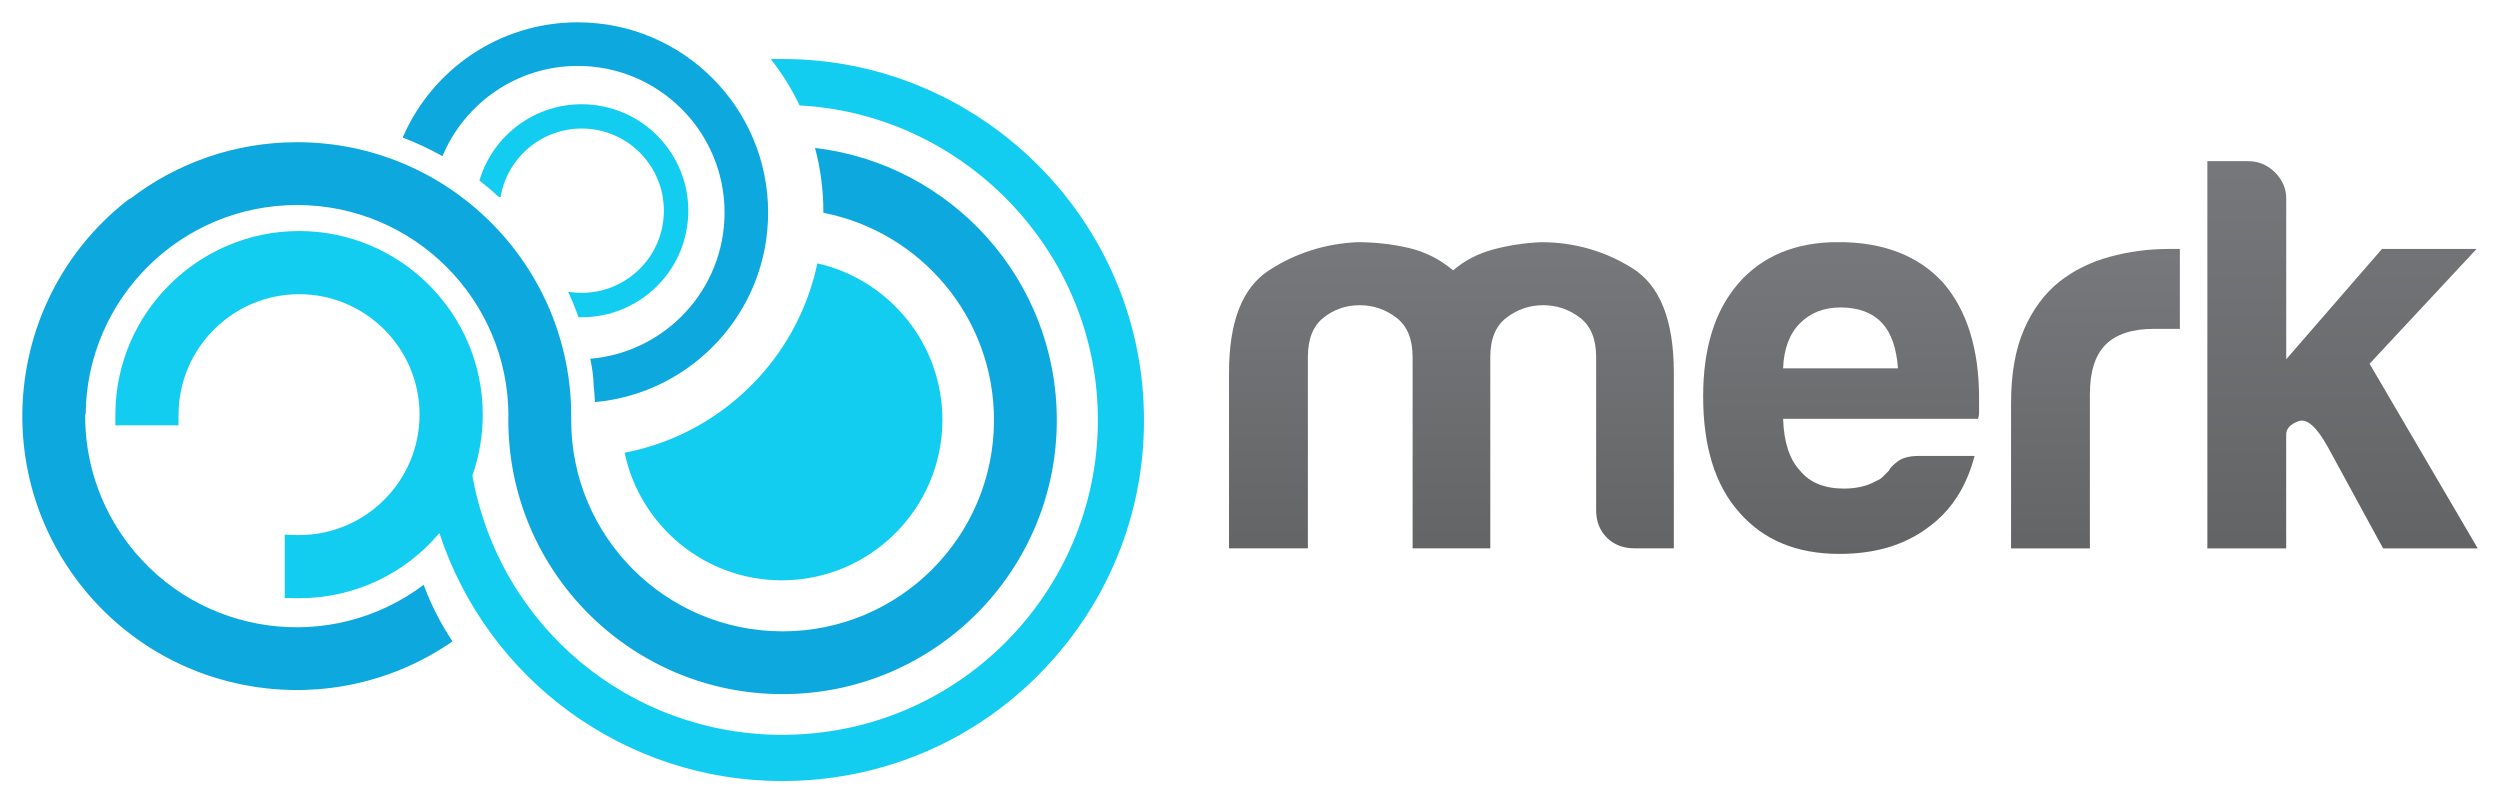
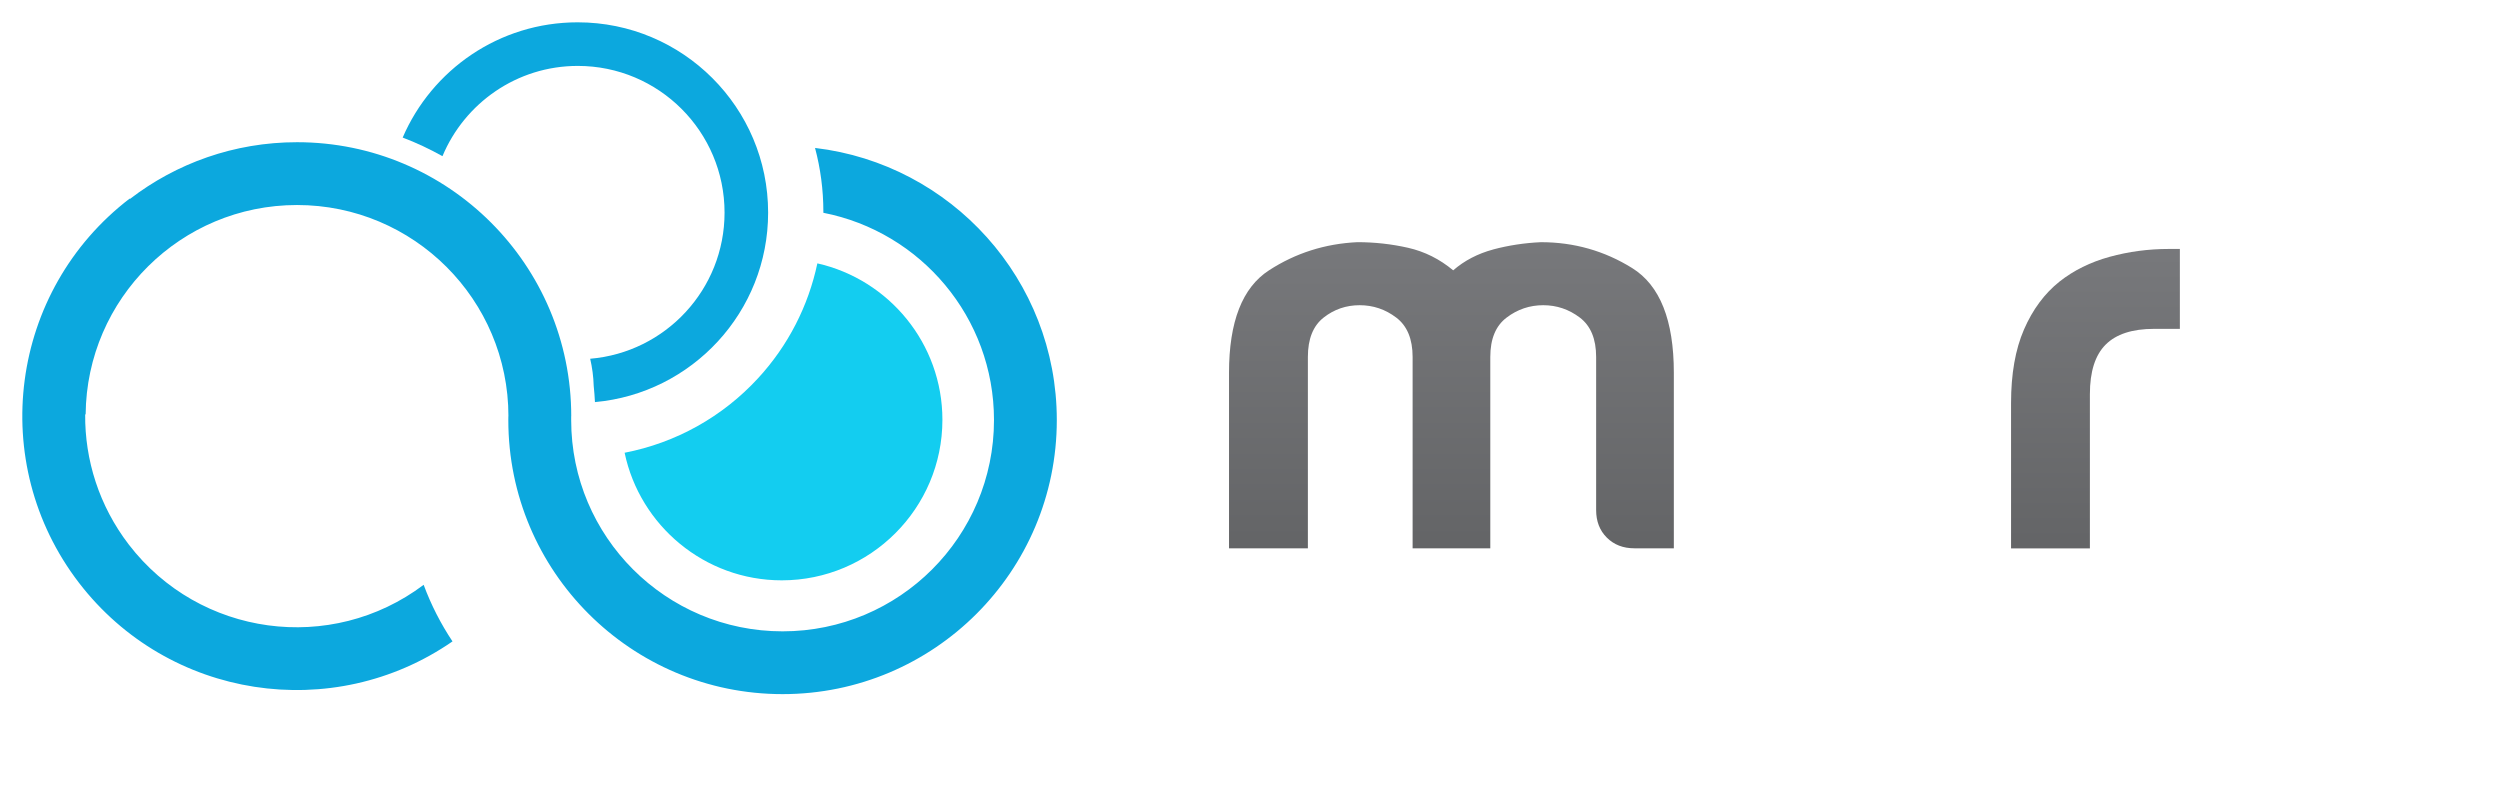
<svg xmlns="http://www.w3.org/2000/svg" xmlns:xlink="http://www.w3.org/1999/xlink" viewBox="0 0 112 36" enable-background="new 0 0 112 36">
  <defs>
    <path id="0" d="m66.893 11.177c-.689.186-1.287.497-1.79.934-.605-.505-1.28-.841-2.02-1.01-.741-.168-1.498-.252-2.271-.252-1.446.068-2.768.487-3.96 1.261-1.195.773-1.792 2.302-1.792 4.588v7.867h3.533v-8.573c0-.807.234-1.394.705-1.764.47-.37 1.01-.555 1.614-.555.606 0 1.152.185 1.64.555s.733.958.733 1.764v8.574h3.48v-8.574c0-.807.242-1.394.731-1.764.487-.37 1.034-.555 1.641-.555.604 0 1.151.185 1.64.555.487.37.73.958.73 1.764v6.858c0 .504.159.917.479 1.235.32.32.733.479 1.236.479h1.766v-7.865c0-2.354-.622-3.916-1.866-4.689-1.244-.774-2.608-1.16-4.087-1.16-.739.033-1.454.143-2.143.326" />
-     <path id="9" d="m80.64 14.48c.471-.471 1.077-.706 1.816-.706.808 0 1.429.235 1.868.706.404.438.638 1.11.705 2.02h-5.146c.033-.874.285-1.546.757-2.02m-2.775-1.765c-1.043 1.21-1.564 2.892-1.564 5.04 0 2.252.537 3.985 1.614 5.194 1.077 1.243 2.573 1.866 4.491 1.866 1.58 0 2.892-.386 3.937-1.16 1.042-.739 1.747-1.814 2.118-3.228h-2.521c-.405 0-.718.085-.935.252-.22.169-.346.303-.379.404-.1.101-.192.193-.276.277-.086.084-.178.144-.278.177-.404.235-.892.352-1.464.352-.875 0-1.532-.269-1.968-.806-.472-.505-.724-1.278-.756-2.32h8.729c.033-.066.051-.185.051-.353v-.555c0-2.219-.54-3.95-1.615-5.194-1.108-1.21-2.673-1.815-4.692-1.815-1.92 0-3.416.623-4.492 1.866" />
    <path id="A" d="m97.41 11.153h-.251c-.909 0-1.791.118-2.649.353-.857.236-1.607.606-2.245 1.11-.674.538-1.202 1.253-1.589 2.143-.388.892-.581 1.992-.581 3.303v6.505h3.532v-6.909c0-1.01.235-1.747.706-2.219.471-.471 1.194-.706 2.17-.706h1.16v-3.58h-.253" />
-     <path id="B" d="m98.89 7.22v17.347h3.531v-5.094c0-.27.185-.47.556-.605.37-.134.808.253 1.312 1.161l2.473 4.538h4.24l-4.845-8.271 4.794-5.143h-4.238l-4.29 4.941v-7.21c0-.437-.169-.823-.503-1.16-.338-.336-.74-.504-1.212-.504h-1.82z" />
+     <path id="B" d="m98.89 7.22v17.347h3.531v-5.094c0-.27.185-.47.556-.605.37-.134.808.253 1.312 1.161l2.473 4.538h4.24l-4.845-8.271 4.794-5.143h-4.238v-7.21c0-.437-.169-.823-.503-1.16-.338-.336-.74-.504-1.212-.504h-1.82z" />
    <clipPath id="7">
      <use xlink:href="#B" />
    </clipPath>
    <clipPath id="3">
      <use xlink:href="#9" />
    </clipPath>
    <clipPath id="5">
      <use xlink:href="#A" />
    </clipPath>
    <clipPath id="1">
      <use xlink:href="#0" />
    </clipPath>
    <linearGradient id="2" y2="24.801" gradientUnits="userSpaceOnUse" x2="0" y1="11.02">
      <stop stop-color="#77787b" />
      <stop stop-color="#636466" offset="1" />
    </linearGradient>
    <linearGradient id="6" y2="24.887" gradientUnits="userSpaceOnUse" x2="0" y1="11.412" xlink:href="#2" />
    <linearGradient id="4" y2="24.824" gradientUnits="userSpaceOnUse" x2="0" y1="10.792" xlink:href="#2" />
    <linearGradient id="8" y2="24.24" gradientUnits="userSpaceOnUse" x2="0" y1="6.811" xlink:href="#2" />
  </defs>
  <path clip-path="url(#1)" fill="url(#2)" d="m55.06 10.85h19.93v13.716h-19.93z" />
  <path clip-path="url(#3)" fill="url(#4)" d="m76.3 10.85h12.362v13.968h-12.362z" />
  <path clip-path="url(#5)" fill="url(#6)" d="m90.09 11.153h7.568v13.414h-7.568z" />
-   <path clip-path="url(#7)" fill="url(#8)" d="m98.89 7.22h12.11v17.347h-12.11z" />
-   <path d="m51.21 17.664c-.604-8.424-7.689-15.02-16.13-15.02-.183 0-.368.004-.552.001.508.643.942 1.34 1.294 2.079 7.02.373 12.818 6 13.326 13.08.555 7.759-5.312 14.527-13.08 15.08-.34.024-.684.037-1.024.037-6.863 0-12.68-4.877-13.882-11.617.309-.872.465-1.79.465-2.728 0-4.535-3.692-8.225-8.229-8.225-4.508 0-8.2 3.664-8.229 8.168l-.003.537h2.829l.005-.529c.025-2.948 2.447-5.347 5.398-5.347 2.976 0 5.397 2.42 5.397 5.396 0 2.975-2.421 5.395-5.397 5.395h-.09l-.552-.019v2.84l.526.008.116 0c2.453 0 4.731-1.073 6.286-2.918 2.165 6.592 8.332 11.11 15.36 11.11.389 0 .782-.015 1.172-.042 4.313-.309 8.248-2.277 11.08-5.544 2.831-3.266 4.222-7.438 3.912-11.75" fill="#13cdf0" />
  <g fill="#0ca8de">
    <path d="m36.514 6.628c.244.918.373 1.877.373 2.859v.046c4.356.852 7.644 4.683 7.644 9.286 0 5.228-4.24 9.465-9.471 9.465-5.23 0-9.471-4.237-9.471-9.465 0-.057 0-.112 0-.17h.003c0-6.781-5.5-12.278-12.286-12.278-2.816 0-5.411.948-7.483 2.541l-.012-.017c-5.385 4.125-6.403 11.833-2.274 17.213 4.01 5.221 11.381 6.331 16.735 2.627-.523-.786-.959-1.637-1.292-2.535-4.147 3.119-10.04 2.322-13.21-1.804-1.334-1.74-1.971-3.796-1.954-5.832h.021c.046-5.188 4.268-9.379 9.47-9.379 5.231 0 9.471 4.238 9.471 9.464h-.003c0 .058-.002.113-.002.17 0 6.781 5.501 12.278 12.286 12.278 6.786 0 12.286-5.497 12.286-12.278 0-6.289-4.732-11.471-10.831-12.191" />
    <path d="m19.824 6.993c.993-2.372 3.331-4.04 6.06-4.04 3.632 0 6.576 2.943 6.576 6.573 0 3.441-2.647 6.262-6.02 6.546.092.395.146.802.158 1.219.025.239.044.479.056.723 4.348-.392 7.758-4.04 7.758-8.488 0-4.709-3.821-8.526-8.532-8.526-3.517 0-6.533 2.126-7.84 5.163.615.233 1.207.512 1.776.83" />
  </g>
  <g fill="#13cdf0">
-     <path d="m22.347 8.82l.079.013c.333-1.989 2.21-3.343 4.208-3.03 2.01.319 3.38 2.203 3.062 4.211-.318 2.01-2.205 3.377-4.213 3.06l-.031-.005c.171.371.327.752.464 1.142 2.37.074 4.481-1.623 4.861-4.02.413-2.605-1.366-5.05-3.972-5.462-2.397-.38-4.659 1.094-5.327 3.361.3.23.59.474.869.731" />
    <path d="m36.619 11.794c-.403 1.909-1.309 3.686-2.653 5.146-1.598 1.738-3.692 2.9-5.983 3.343.683 3.261 3.582 5.716 7.04 5.716 3.968 0 7.197-3.226 7.197-7.191-0-3.42-2.401-6.287-5.605-7.01" />
  </g>
</svg>